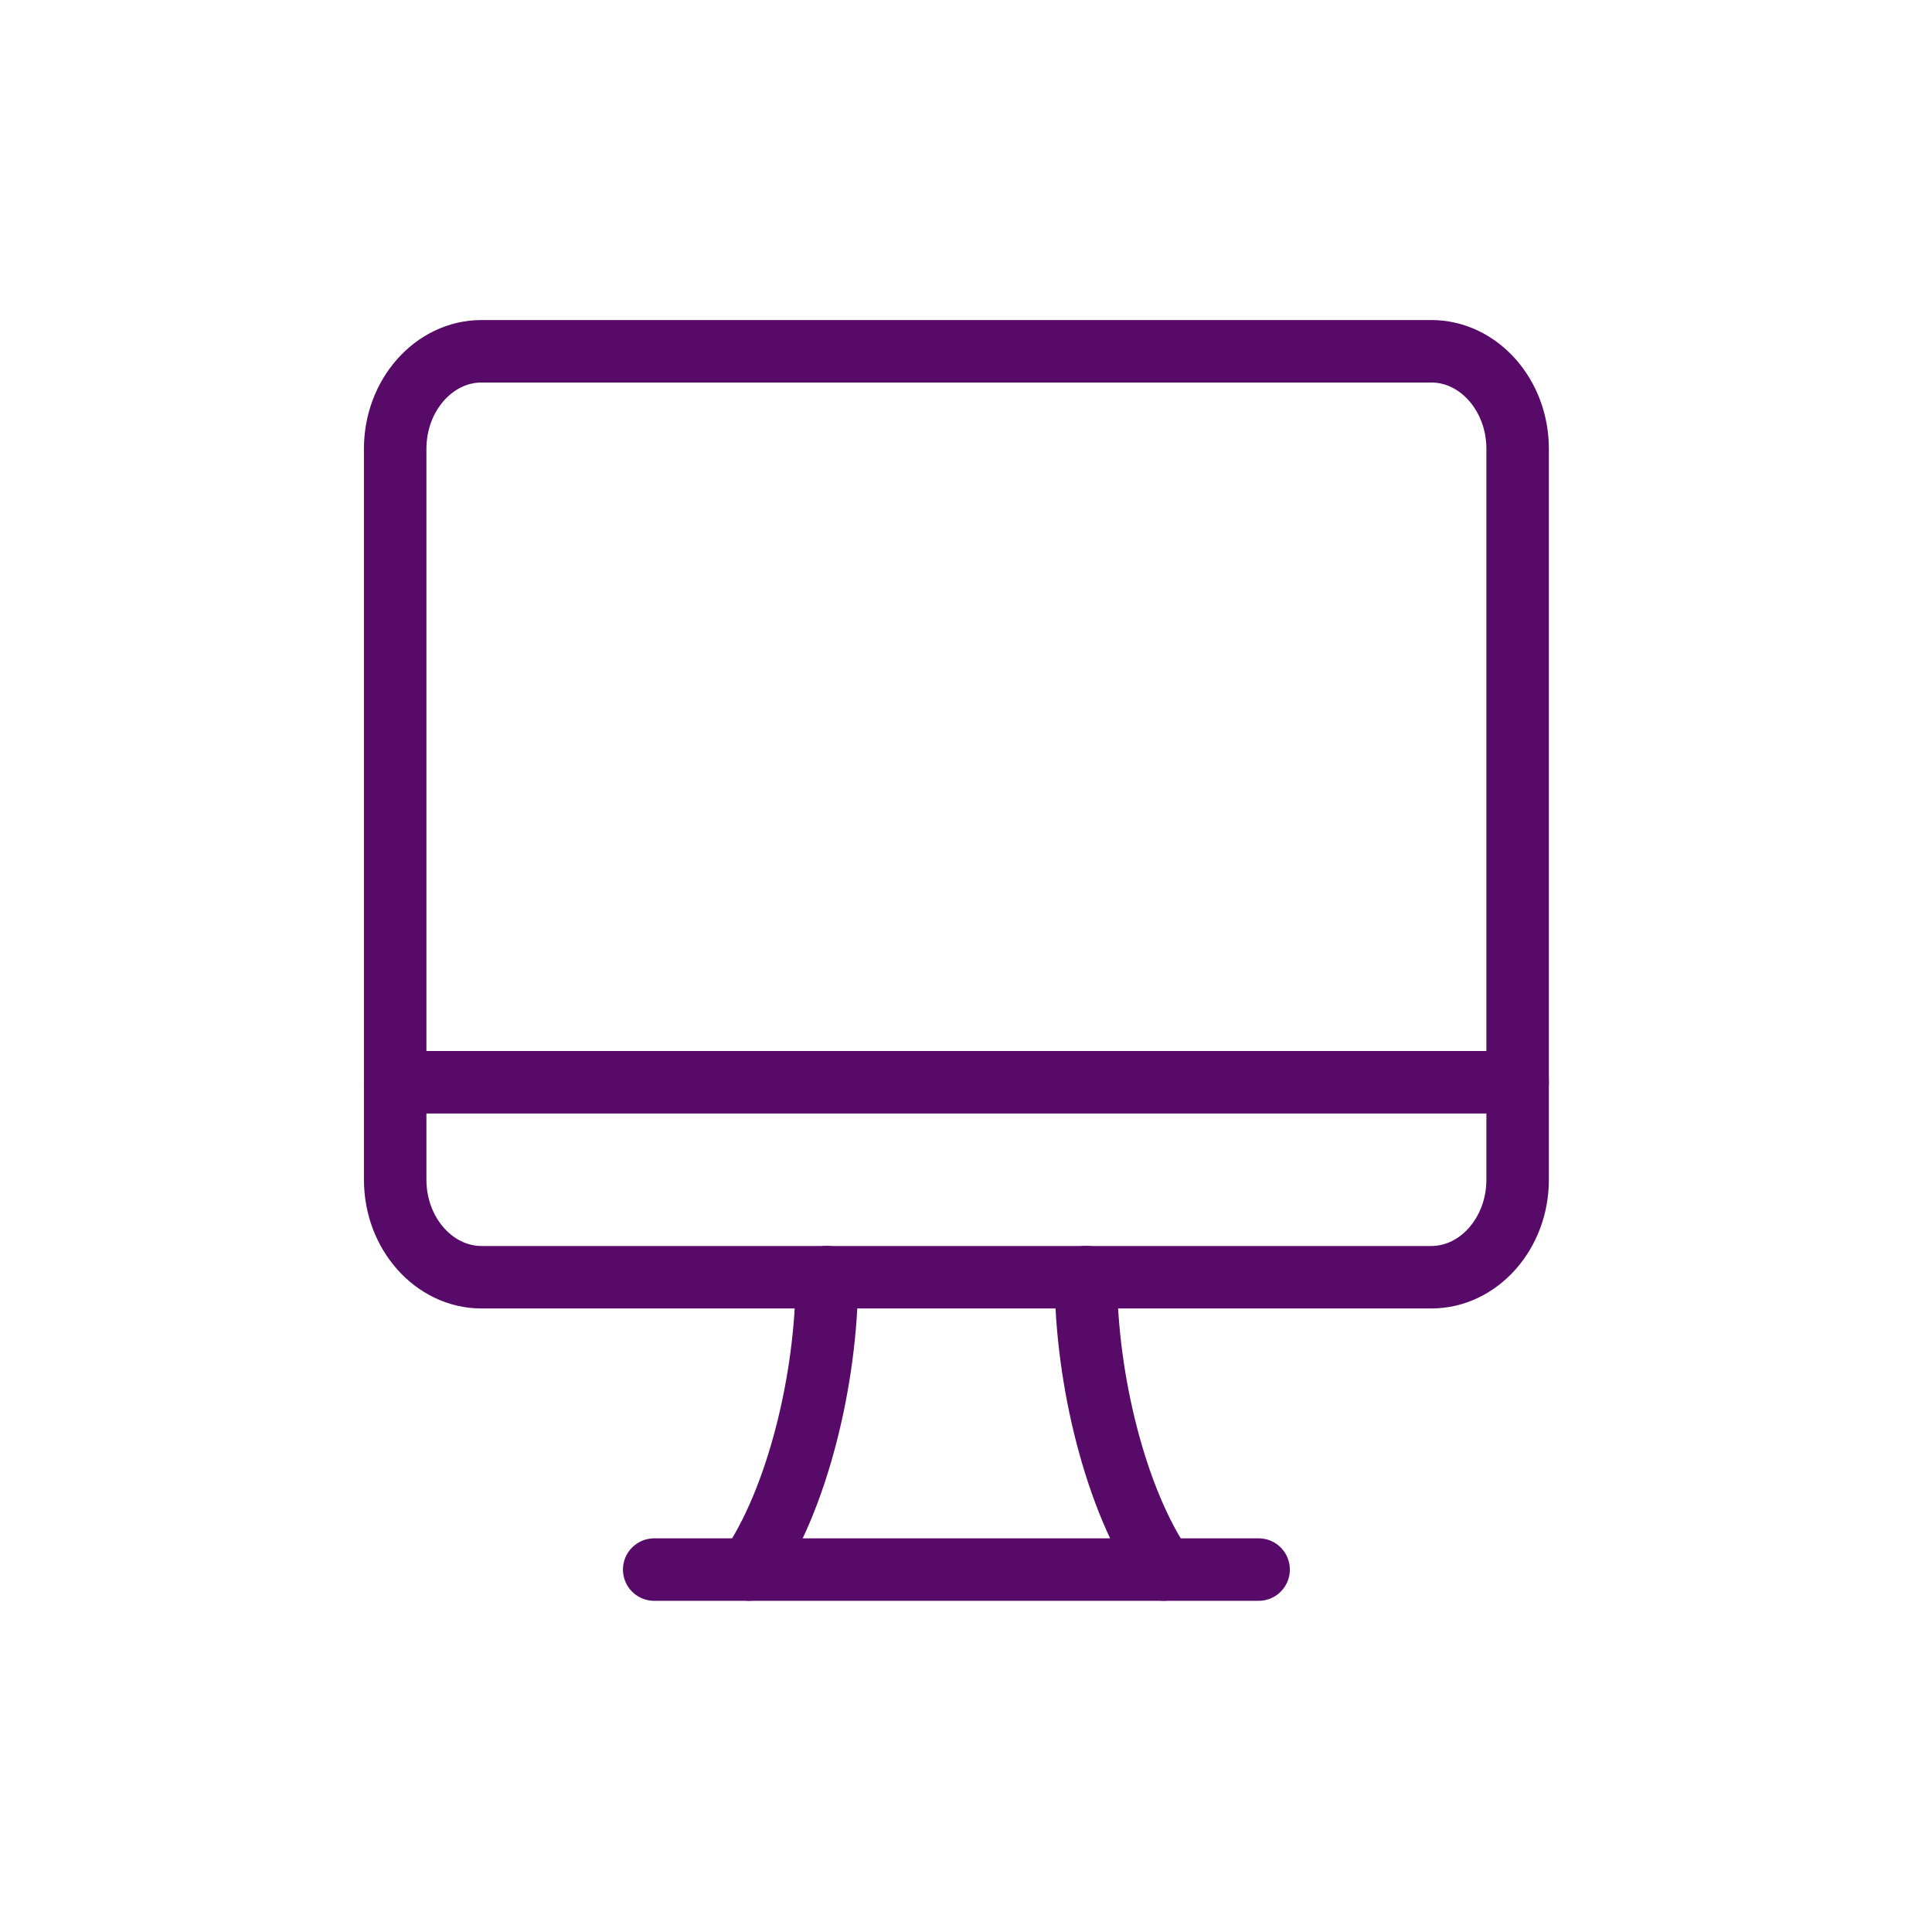
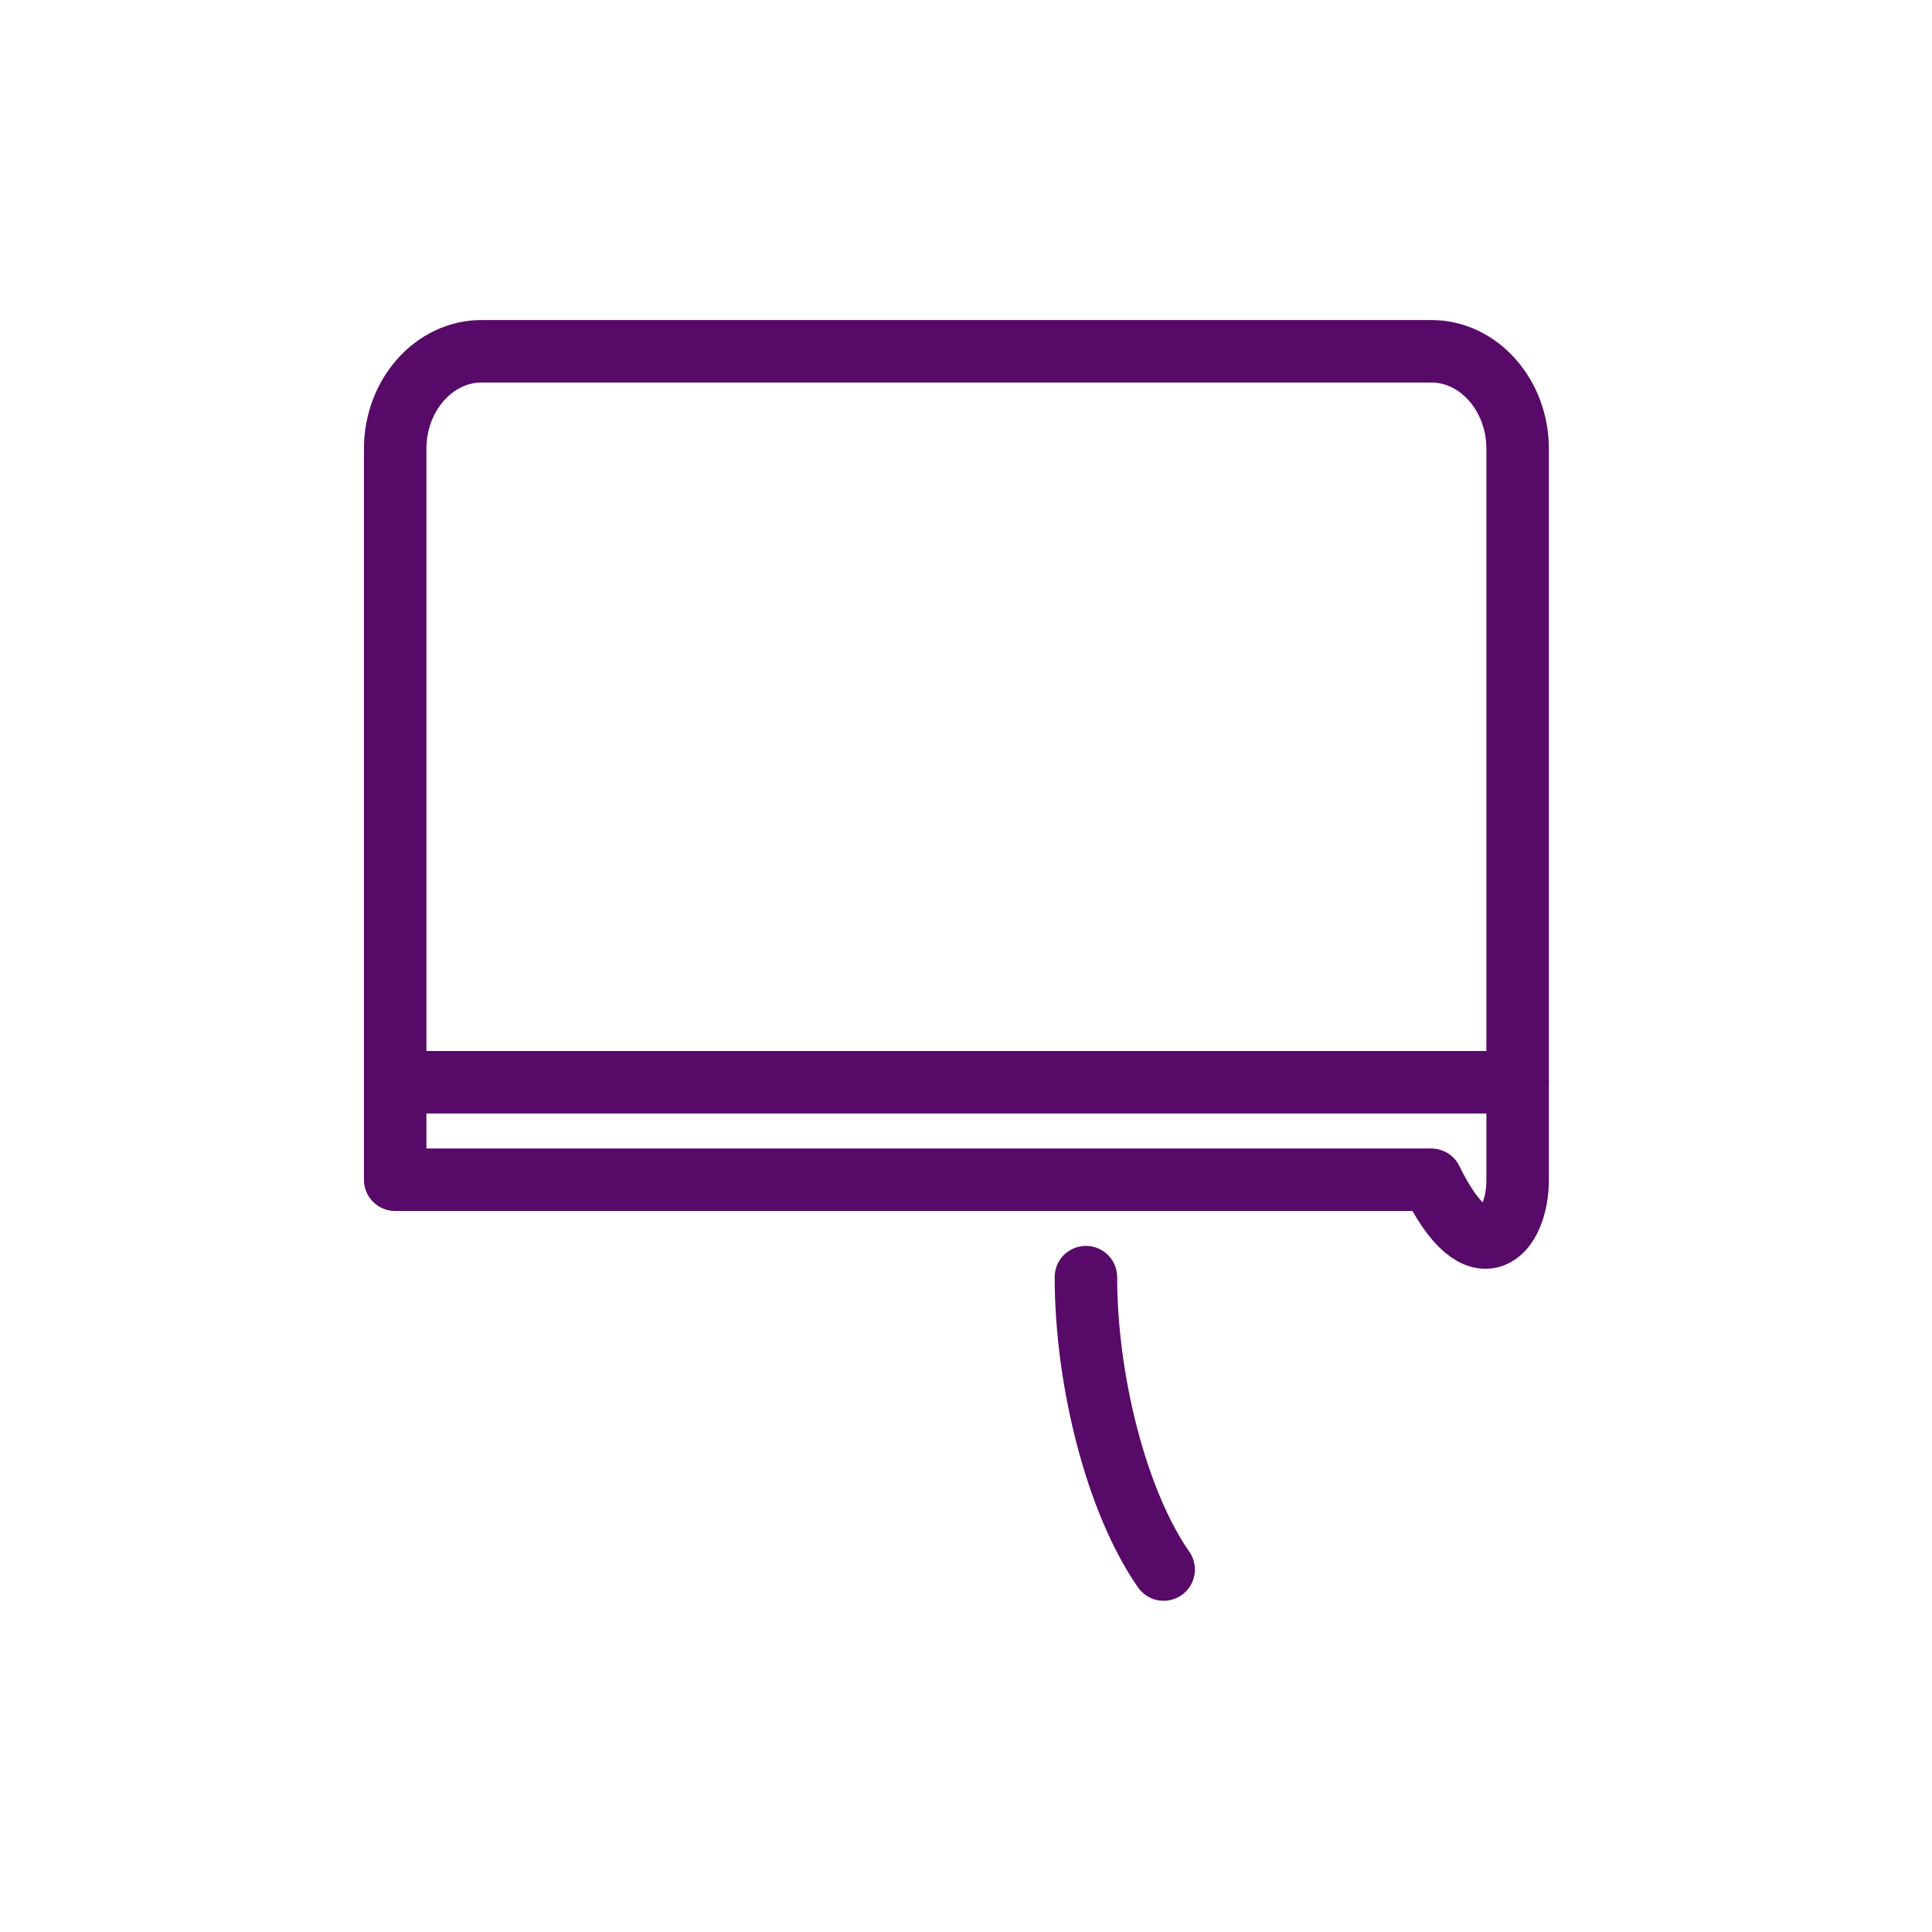
<svg xmlns="http://www.w3.org/2000/svg" width="44" height="44" viewBox="0 0 44 44" fill="none">
-   <path d="M9 10.22V26.868C9 28.089 9.885 29.088 10.966 29.088H32.597C33.678 29.088 34.563 28.089 34.563 26.868V10.22C34.563 8.999 33.678 8 32.597 8H10.966C9.885 8 9 8.999 9 10.22Z" stroke="#580A69" stroke-width="1.423" stroke-miterlimit="10" stroke-linecap="round" stroke-linejoin="round" />
+   <path d="M9 10.22V26.868H32.597C33.678 29.088 34.563 28.089 34.563 26.868V10.22C34.563 8.999 33.678 8 32.597 8H10.966C9.885 8 9 8.999 9 10.22Z" stroke="#580A69" stroke-width="1.423" stroke-miterlimit="10" stroke-linecap="round" stroke-linejoin="round" />
  <path d="M9 24.648H34.563" stroke="#580A69" stroke-width="1.423" stroke-miterlimit="10" stroke-linecap="round" stroke-linejoin="round" />
-   <path d="M14.899 35.746H28.664" stroke="#580A69" stroke-width="1.423" stroke-miterlimit="10" stroke-linecap="round" stroke-linejoin="round" />
-   <path d="M18.832 29.086C18.832 31.417 18.144 34.191 17.062 35.745" stroke="#580A69" stroke-width="1.423" stroke-miterlimit="10" stroke-linecap="round" stroke-linejoin="round" />
  <path d="M26.501 35.745C25.419 34.191 24.731 31.417 24.731 29.086" stroke="#580A69" stroke-width="1.423" stroke-miterlimit="10" stroke-linecap="round" stroke-linejoin="round" />
</svg>